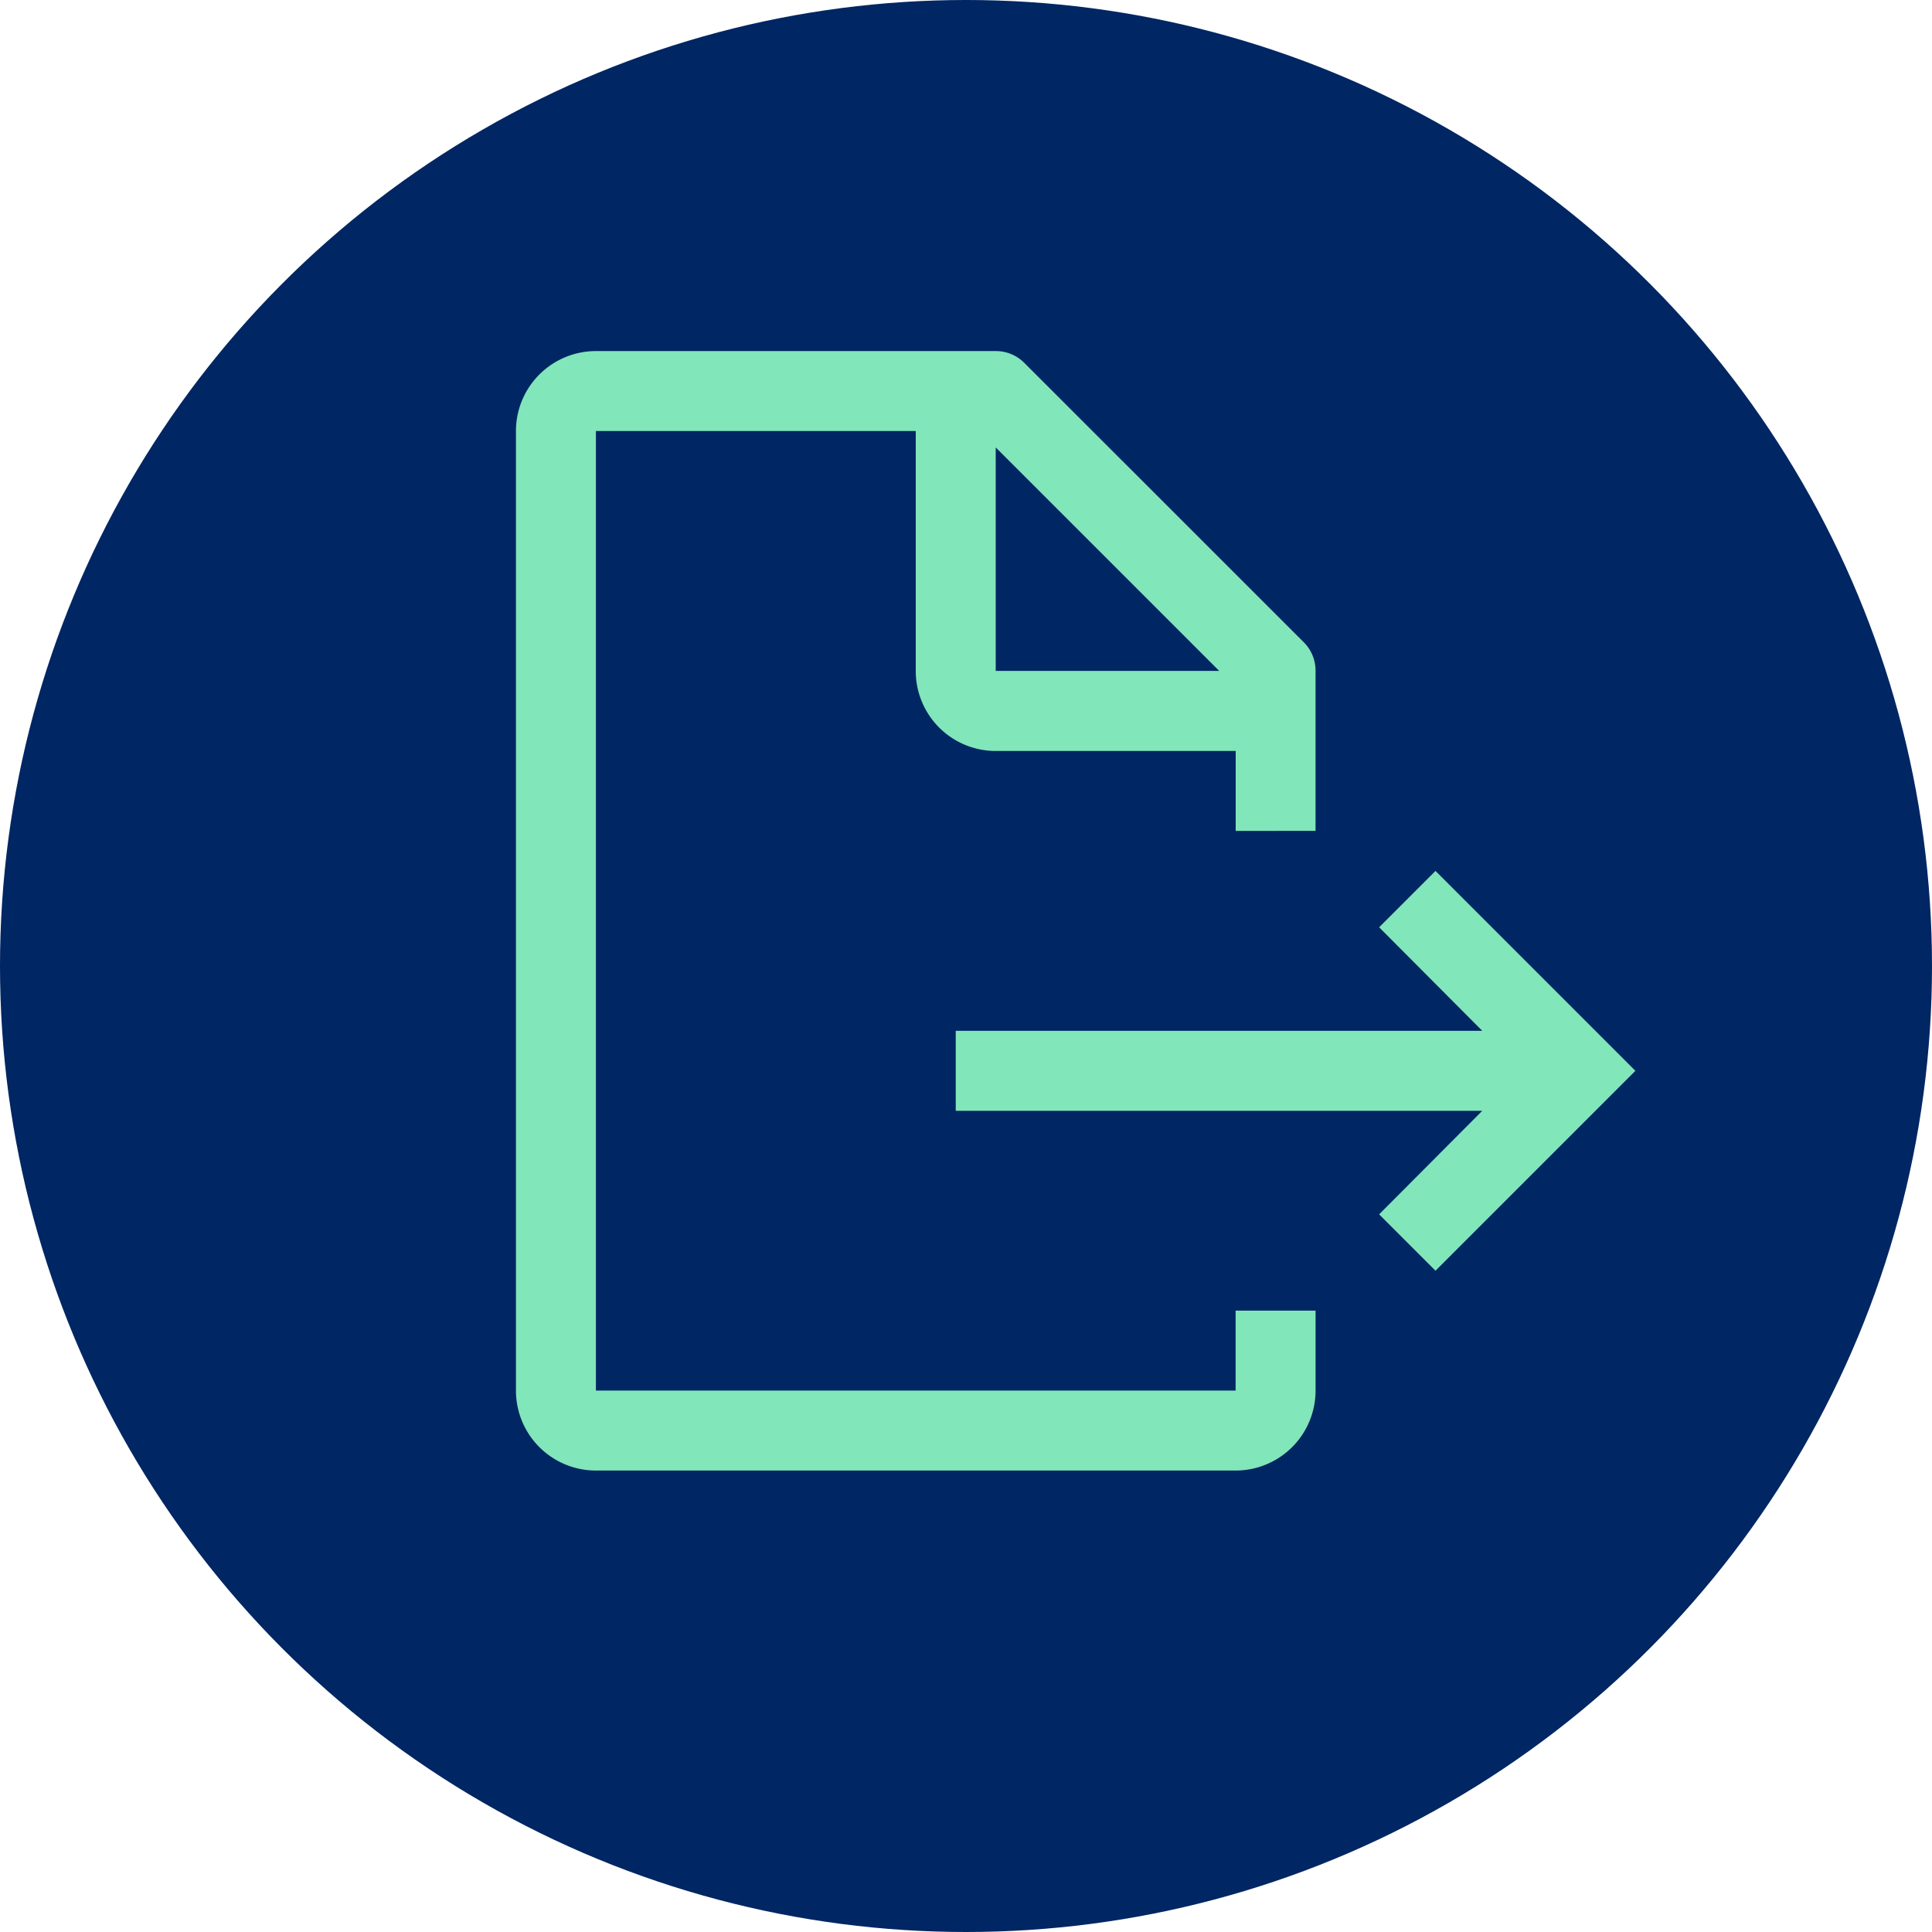
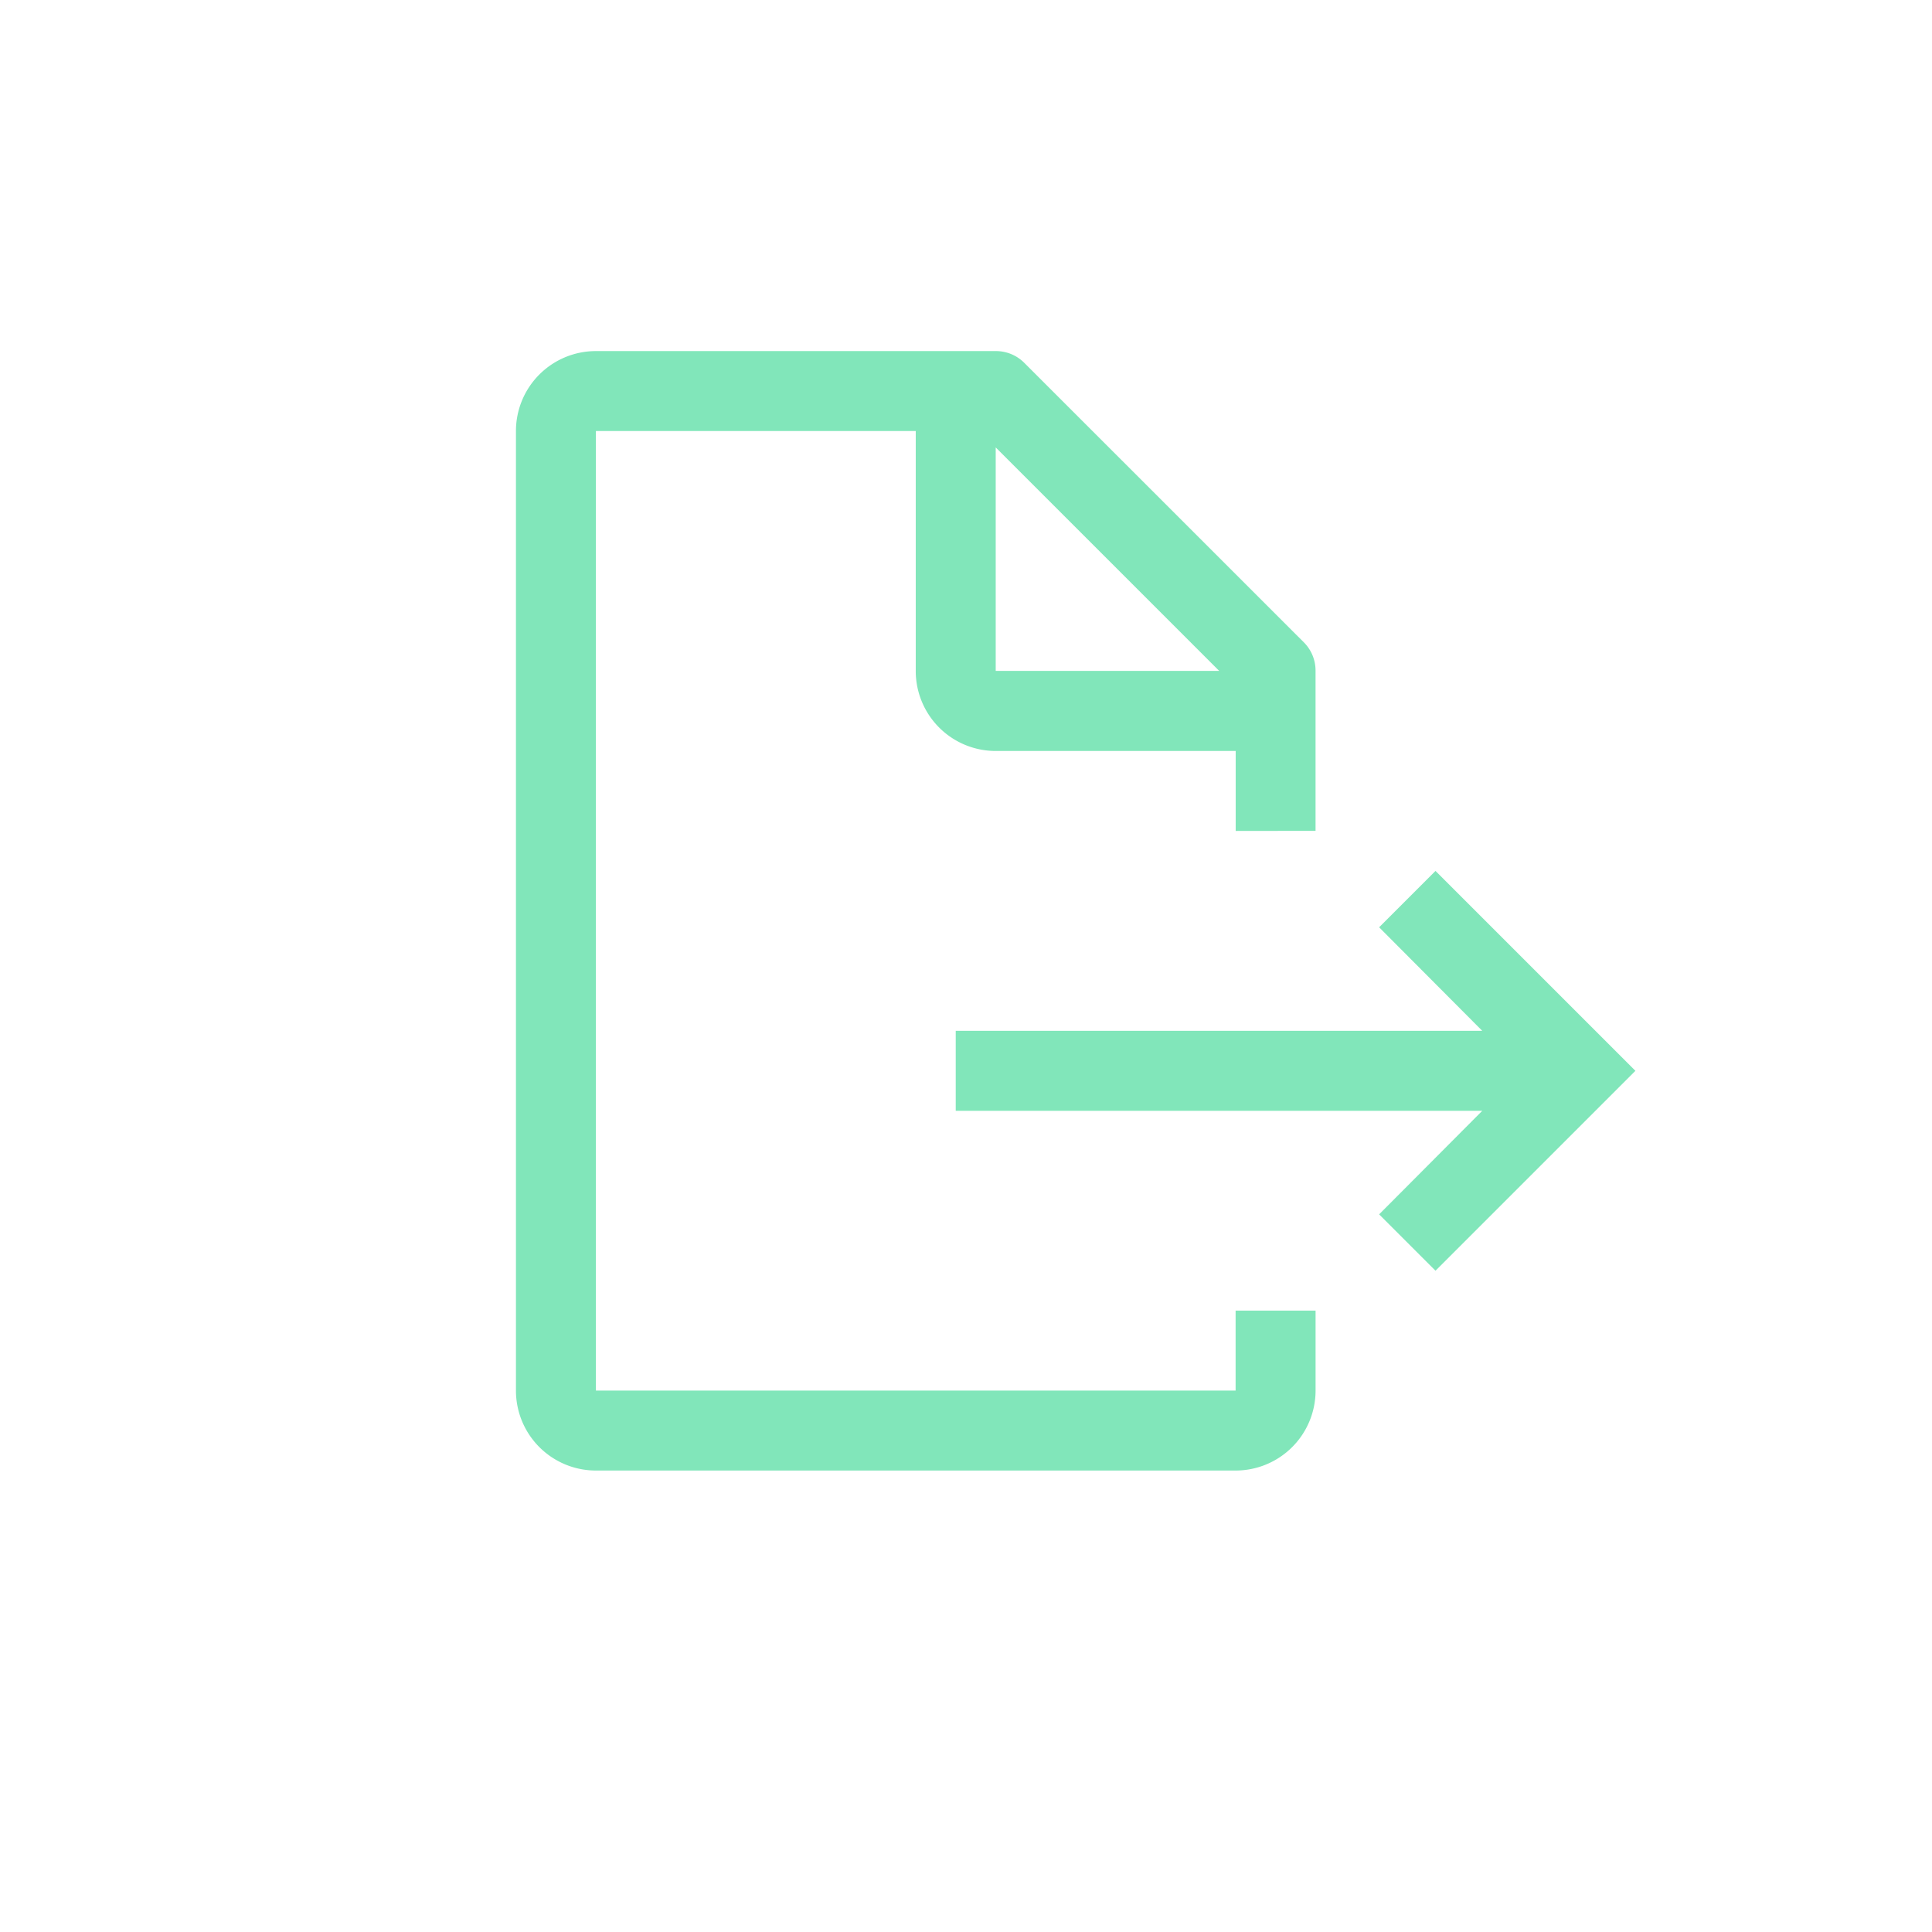
<svg xmlns="http://www.w3.org/2000/svg" width="95" height="95" viewBox="0 0 95 95">
  <g id="Group_378" data-name="Group 378" transform="translate(-1721.821 -2022)">
    <g id="Group_238" data-name="Group 238" transform="translate(1721.337 2021.516)">
-       <circle id="Ellipse_75" data-name="Ellipse 75" cx="47.5" cy="47.5" r="47.5" transform="translate(0.484 0.484)" fill="#002663" />
-     </g>
+       </g>
    <g id="document-export" transform="translate(1747.191 2039.263)">
      <path id="Path_142" data-name="Path 142" d="M19.5,34.3H45.391l-5.072,5.092,2.772,2.772,9.83-9.83-9.83-9.83-2.772,2.772,5.072,5.092H19.5Z" transform="translate(2.125 3.057)" fill="#81e6ba" />
      <path id="Path_143" data-name="Path 143" d="M42.318,26.591V18.727a1.966,1.966,0,0,0-.57-1.4L27.987,3.57a1.966,1.966,0,0,0-1.4-.57H6.932A3.932,3.932,0,0,0,3,6.932V54.114a3.932,3.932,0,0,0,3.932,3.932H38.387a3.932,3.932,0,0,0,3.932-3.932V50.182H38.387v3.932H6.932V6.932H22.659v11.8a3.932,3.932,0,0,0,3.932,3.932h11.8v3.932ZM26.591,18.727V7.738L37.581,18.727Z" transform="translate(-3 -3)" fill="#81e6ba" />
    </g>
  </g>
</svg>